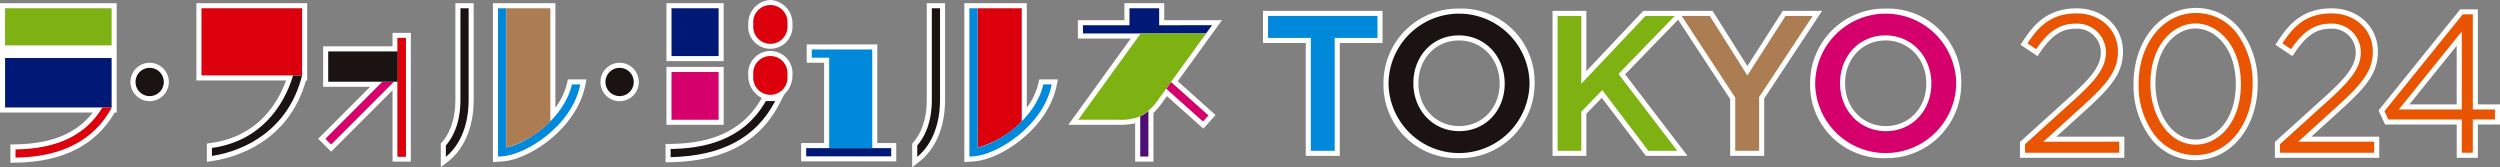
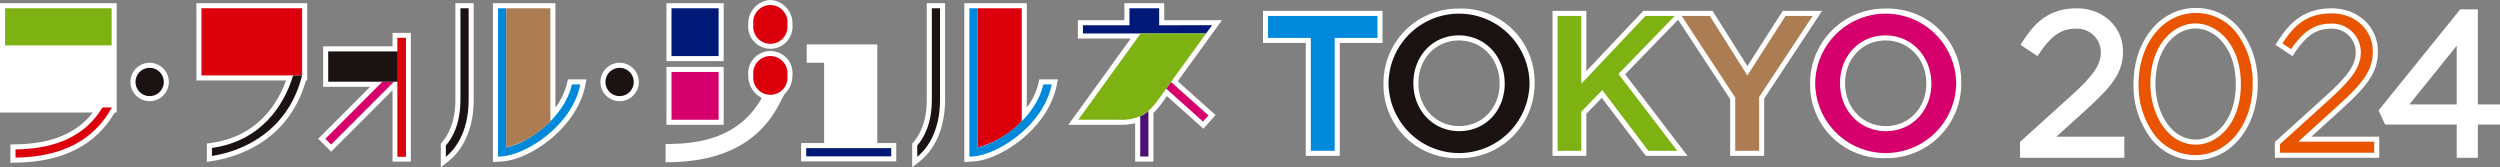
<svg xmlns="http://www.w3.org/2000/svg" width="498.309" height="33.352" viewBox="0 0 498.309 33.352">
  <rect x="0" y="0" width="498.309" height="33.352" fill="#808080" stroke="none" />
  <defs>
    <clipPath id="clip-path">
      <rect id="長方形_119" data-name="長方形 119" width="498.309" height="33.352" fill="none" />
    </clipPath>
  </defs>
  <g id="グループ_133" data-name="グループ 133" clip-path="url(#clip-path)">
    <path id="パス_368" data-name="パス 368" d="M167.9,17.156a3.825,3.825,0,1,0,3.825,3.825,3.829,3.829,0,0,0-3.825-3.825" transform="translate(-44.393 -4.642)" fill="#fff" />
    <rect id="長方形_108" data-name="長方形 108" width="11.406" height="11.547" transform="translate(132.838 0.638)" fill="#fff" />
    <rect id="長方形_109" data-name="長方形 109" width="11.406" height="11.547" transform="translate(132.838 13.332)" fill="#fff" />
    <path id="パス_369" data-name="パス 369" d="M208.878,0a4.657,4.657,0,0,0-4.4,4.869,4.421,4.421,0,1,0,8.8,0A4.657,4.657,0,0,0,208.878,0" transform="translate(-55.326 0)" fill="#fff" />
    <path id="パス_370" data-name="パス 370" d="M149.467,16.839a13.169,13.169,0,0,1-2.315,4.85V.874H134.7V32.537l1.953-.136c5.415-.381,14.737-6.614,16.449-15.139l.242-1.206h-3.7Z" transform="translate(-36.447 -0.236)" fill="#fff" />
    <path id="パス_371" data-name="パス 371" d="M123.36,20.131c0,4.468-1.445,7.059-2.657,8.446l-.249.285v4.725l1.637-1.3c1.479-1.179,4.919-4.723,4.919-12.152V.873H123.36Z" transform="translate(-32.591 -0.236)" fill="#fff" />
    <path id="パス_372" data-name="パス 372" d="M252.171,20.131c0,4.468-1.445,7.059-2.658,8.446l-.249.285v4.724l1.635-1.3c1.479-1.179,4.921-4.722,4.921-12.153V.873h-3.65Z" transform="translate(-67.444 -0.236)" fill="#fff" />
    <path id="パス_373" data-name="パス 373" d="M39.479,17.156A3.825,3.825,0,1,0,43.3,20.981a3.83,3.83,0,0,0-3.824-3.825" transform="translate(-9.647 -4.642)" fill="#fff" />
    <path id="パス_374" data-name="パス 374" d="M311.047,4.261V.874h-7.935V4.261h-9.273v3.65h10.542l-12.441,17.2h10.114a13.01,13.01,0,0,0,3.2-.307v7.649H308.9V22.758a19.124,19.124,0,0,0,1.792-2.111l.9-1.248,7.26,6.488,2.43-2.722-7.54-6.738L321.1,6.267l1.463-2.007Z" transform="translate(-78.991 -0.236)" fill="#fff" />
    <path id="パス_375" data-name="パス 375" d="M0,.874V22.666H18.5c-3.222,4.169-8.286,6.253-15.426,6.344l-1,.013v3.65L3.1,32.66c9.363-.119,16-3.486,19.766-9.994h.389V.874Z" transform="translate(0 -0.236)" fill="#fff" />
    <path id="パス_376" data-name="パス 376" d="M234.1,12.139H220.028v3.651H223.5V31.8h-4.58v3.65h18.96V31.8H234.1Z" transform="translate(-59.234 -3.284)" fill="#fff" />
    <path id="パス_377" data-name="パス 377" d="M278.278,16.839a13.177,13.177,0,0,1-2.315,4.851V.874H263.514V32.537l1.953-.136c5.415-.381,14.737-6.614,16.448-15.139l.242-1.206h-3.7Z" transform="translate(-71.299 -0.236)" fill="#fff" />
    <path id="パス_378" data-name="パス 378" d="M101.77,11.67H87.936v8.054h9.372L86.949,30.086l2.58,2.581L101.77,20.424V34.645h3.65V8.979h-3.65Z" transform="translate(-23.526 -2.429)" fill="#fff" />
    <path id="パス_379" data-name="パス 379" d="M345.124,9.369h8.525v22.5h6.777V9.369h8.525V2.975H345.124Z" transform="translate(-93.381 -0.805)" fill="#fff" />
    <path id="パス_380" data-name="パス 380" d="M393.149,2.344a14.846,14.846,0,0,0-15.1,14.908v.077a14.6,14.6,0,0,0,15.023,14.831,14.847,14.847,0,0,0,15.1-14.909v-.077A14.6,14.6,0,0,0,393.149,2.344M401.2,17.329c0,4.811-3.462,8.437-8.053,8.437-4.636,0-8.132-3.66-8.132-8.515v-.077c0-4.832,3.463-8.477,8.054-8.477,4.635,0,8.13,3.677,8.13,8.553Z" transform="translate(-102.289 -0.634)" fill="#fff" />
    <path id="パス_381" data-name="パス 381" d="M470.132,2.976l-7.045,11-6.938-11H442.332L430.987,14.968V2.976h-6.738V31.87h6.738V23.477l3.083-3.167,8.772,11.561h8.3L438.719,15.62,449.276,4.736l10.378,15.829V31.87h6.778V20.452L477.971,2.976Z" transform="translate(-114.79 -0.805)" fill="#fff" />
    <path id="パス_382" data-name="パス 382" d="M509.736,2.344a14.846,14.846,0,0,0-15.1,14.908v.077a14.6,14.6,0,0,0,15.024,14.831,14.847,14.847,0,0,0,15.1-14.909v-.077A14.6,14.6,0,0,0,509.736,2.344m8.054,14.985c0,4.811-3.462,8.437-8.054,8.437-4.635,0-8.131-3.66-8.131-8.515v-.077c0-4.832,3.463-8.477,8.054-8.477,4.635,0,8.13,3.677,8.13,8.553Z" transform="translate(-133.834 -0.634)" fill="#fff" />
    <path id="パス_383" data-name="パス 383" d="M75.752.874H53.671v15.4H71.543C69.879,20.86,65.9,27.433,56.623,28.725l-.869.121v3.649l1.163-.18c4.468-.693,15.078-3.644,18.589-16.038h.246Z" transform="translate(-14.522 -0.236)" fill="#fff" />
    <path id="パス_384" data-name="パス 384" d="M205.608,22.5a5.071,5.071,0,0,0,1.554-3.7,4.422,4.422,0,1,0-8.8,0,4.907,4.907,0,0,0,2.692,4.487l-.072.125c-4.5,7.9-12.5,8.946-18.118,9.047l-.991.017V36.12L182.9,36.1c10.65-.222,17.752-4.057,21.711-11.723l.654-1.267c.125-.232.236-.427.338-.608" transform="translate(-49.21 -3.77)" fill="#fff" />
    <path id="パス_385" data-name="パス 385" d="M171.086,21.355a2.817,2.817,0,1,1-2.817-2.817,2.817,2.817,0,0,1,2.817,2.817" transform="translate(-44.767 -5.016)" fill="#1a1311" />
    <rect id="長方形_110" data-name="長方形 110" width="9.39" height="9.531" transform="translate(133.846 1.646)" fill="#001976" />
    <rect id="長方形_111" data-name="長方形 111" width="9.39" height="9.531" transform="translate(133.846 14.34)" fill="#d6006c" />
    <rect id="長方形_112" data-name="長方形 112" width="16.944" height="1.635" transform="translate(160.695 29.527)" fill="#001976" />
    <path id="パス_386" data-name="パス 386" d="M212.643,5.242a3.42,3.42,0,1,1-6.782,0,3.42,3.42,0,1,1,6.782,0" transform="translate(-55.7 -0.373)" fill="#dc000c" />
    <rect id="長方形_113" data-name="長方形 113" width="1.634" height="23.65" transform="translate(79.252 7.558)" fill="#dc000c" />
    <path id="パス_387" data-name="パス 387" d="M150.823,17.438c-1.561,6.8-8.872,11.712-13.1,12.578V2.255h-1.634V31.831l.875-.061c4.619-.326,13.857-5.99,15.532-14.332Z" transform="translate(-36.82 -0.61)" fill="#0088db" />
    <path id="パス_388" data-name="パス 388" d="M212.643,19.176a3.42,3.42,0,1,1-6.782,0,3.42,3.42,0,1,1,6.782,0" transform="translate(-55.7 -4.144)" fill="#dc000c" />
    <path id="パス_389" data-name="パス 389" d="M124.742,2.255v18.25c0,4.857-1.646,7.667-2.907,9.11V31.87c1.355-1.08,4.541-4.361,4.541-11.364V2.255Z" transform="translate(-32.965 -0.61)" fill="#1a1311" />
    <path id="パス_390" data-name="パス 390" d="M253.553,2.255v18.25c0,4.857-1.646,7.667-2.907,9.109V31.87c1.355-1.08,4.541-4.361,4.541-11.364V2.255Z" transform="translate(-67.818 -0.61)" fill="#1a1311" />
    <path id="パス_391" data-name="パス 391" d="M42.67,21.355a2.817,2.817,0,1,1-2.817-2.817,2.817,2.817,0,0,1,2.817,2.817" transform="translate(-10.021 -5.016)" fill="#1a1311" />
    <path id="パス_392" data-name="パス 392" d="M311.118,5.642V2.255H305.2V5.642h-9.272V7.276h24.537v0l1.2-1.64Z" transform="translate(-80.069 -0.61)" fill="#001976" />
    <rect id="長方形_114" data-name="長方形 114" width="21.242" height="7.4" transform="translate(1.008 1.646)" fill="#7db212" />
-     <rect id="長方形_115" data-name="長方形 115" width="21.242" height="9.856" transform="translate(1.008 11.566)" fill="#001976" />
    <rect id="長方形_116" data-name="長方形 116" width="20.064" height="13.387" transform="translate(40.157 1.645)" fill="#dc000c" />
    <path id="パス_393" data-name="パス 393" d="M57.909,35.062v1.6c6.706-1.039,15.261-5.256,17.977-16.05H74.092c-1.85,6.16-6.553,13.114-16.183,14.454" transform="translate(-15.669 -5.576)" fill="#1a1311" />
    <path id="パス_394" data-name="パス 394" d="M138.324,30.016a19.232,19.232,0,0,0,8.8-5.218V2.255h-8.8Z" transform="translate(-37.427 -0.61)" fill="#ac7d52" />
-     <path id="パス_395" data-name="パス 395" d="M225.294,33.186h8.585V13.521H221.82v1.634h3.474Z" transform="translate(-60.018 -3.658)" fill="#0088db" />
    <path id="パス_396" data-name="パス 396" d="M267.136,30.016a19.227,19.227,0,0,0,8.8-5.218V2.255h-8.8Z" transform="translate(-72.279 -0.61)" fill="#dc000c" />
    <path id="パス_397" data-name="パス 397" d="M312.041,31.142c-.158.08-.311.148-.466.215V39.4h1.635V30.287a5.557,5.557,0,0,1-1.169.855" transform="translate(-84.303 -8.195)" fill="#4e0f74" />
    <path id="パス_398" data-name="パス 398" d="M318.669,23.727l7.341,6.56,1.088-1.218L319.632,22.4Z" transform="translate(-86.223 -6.06)" fill="#d6006c" />
    <path id="パス_399" data-name="パス 399" d="M320.117,8.689v0H307.087l-12.443,17.2h8.142a9.48,9.48,0,0,0,4.674-.919,11.212,11.212,0,0,0,3.152-3.127l10.4-14.38Z" transform="translate(-79.722 -2.018)" fill="#7db212" />
    <path id="パス_400" data-name="パス 400" d="M279.634,17.438c-1.56,6.8-8.872,11.712-13.1,12.578V2.255h-1.635V31.831l.875-.061c4.619-.326,13.856-5.99,15.531-14.332Z" transform="translate(-71.673 -0.61)" fill="#0088db" />
    <path id="パス_401" data-name="パス 401" d="M21.567,29.368c-3.3,5.5-9.024,8.253-17.329,8.36v1.634c9.223-.117,15.634-3.452,19.159-9.918v-.076Z" transform="translate(-1.147 -7.946)" fill="#dc000c" />
    <path id="パス_402" data-name="パス 402" d="M100.27,22.328,88.9,33.7l1.155,1.155,12.479-12.479-.045-.046Z" transform="translate(-24.054 -6.041)" fill="#d6006c" />
    <rect id="長方形_117" data-name="長方形 117" width="1.634" height="23.65" transform="translate(79.252 7.558)" fill="#dc000c" />
-     <path id="パス_403" data-name="パス 403" d="M202.233,27.616c-4.576,8.03-12.581,9.44-18.976,9.555v1.623c10.2-.213,17.072-3.887,20.837-11.178Z" transform="translate(-49.584 -7.472)" fill="#1a1311" />
    <rect id="長方形_118" data-name="長方形 118" width="13.834" height="6.037" transform="translate(65.418 10.249)" fill="#1a1311" />
    <path id="パス_404" data-name="パス 404" d="M355.03,8.734h-8.525V4.357h21.811V8.734h-8.525v22.5H355.03Z" transform="translate(-93.755 -1.179)" fill="#0088db" />
    <path id="パス_405" data-name="パス 405" d="M379.429,17.7v-.077a14.056,14.056,0,0,1,28.109-.077v.077a14.056,14.056,0,0,1-28.109.077m23.154,0v-.077c0-5.222-3.8-9.561-9.139-9.561s-9.062,4.263-9.062,9.485v.077c0,5.223,3.8,9.523,9.139,9.523s9.062-4.223,9.062-9.445" transform="translate(-102.663 -1.008)" fill="#1a1311" />
    <path id="パス_406" data-name="パス 406" d="M425.63,4.357h4.723V17.874L443.14,4.357h5.837L437.764,15.916l11.712,15.321h-5.76l-9.178-12.1-4.185,4.3v7.8H425.63Z" transform="translate(-115.163 -1.179)" fill="#7db212" />
    <path id="パス_407" data-name="パス 407" d="M470.209,20.638,459.535,4.357h5.606l7.488,11.866,7.6-11.866h5.414L474.971,20.522V31.236h-4.762Z" transform="translate(-124.337 -1.179)" fill="#ac7d52" />
    <path id="パス_408" data-name="パス 408" d="M496.017,17.7v-.077a14.056,14.056,0,0,1,28.109-.077v.077a14.056,14.056,0,0,1-28.109.077m23.154,0v-.077c0-5.222-3.8-9.561-9.139-9.561s-9.062,4.263-9.062,9.485v.077c0,5.223,3.8,9.523,9.14,9.523s9.061-4.223,9.061-9.445" transform="translate(-134.208 -1.008)" fill="#d6006c" />
    <path id="パス_409" data-name="パス 409" d="M563.308,2.276c-5.668,0-8.445,3.041-10.6,6.326l-.07.107-.55.836.832.555,1.726,1.15.826.551.562-.818.072-.106c2.258-3.269,4.223-4.544,7.008-4.544a4.732,4.732,0,0,1,4.986,4.676c0,2.449-1.422,4.574-5.636,8.422l-10.111,9.143-.04.036-.335.3v3.155h20.8V27.853H559.241l6.111-5.539c4.947-4.506,7.154-7.218,7.154-11.383v-.077c0-4.89-3.953-8.578-9.2-8.578" transform="translate(-149.35 -0.616)" fill="#fff" />
    <path id="パス_410" data-name="パス 410" d="M595.424,2.17c-7.078,0-12.415,6.52-12.415,15.166v.078a17.35,17.35,0,0,0,3.245,10.468,11.093,11.093,0,0,0,9.093,4.62c7.077,0,12.414-6.52,12.414-15.166v-.077A17.353,17.353,0,0,0,604.516,6.79a11.093,11.093,0,0,0-9.092-4.62m0,26.236c-5.037,0-8.048-5.628-8.048-11.071v-.077c0-7.14,4.107-10.993,7.97-10.993,3.9,0,8.047,3.88,8.047,11.07v.078c0,7.14-4.106,10.992-7.97,10.992" transform="translate(-157.746 -0.587)" fill="#fff" />
    <path id="パス_411" data-name="パス 411" d="M632.964,2.276c-5.669,0-8.445,3.041-10.6,6.326l-.07.107-.55.836.832.555,1.726,1.15.826.551.562-.818.072-.106c2.258-3.269,4.223-4.544,7.008-4.544a4.732,4.732,0,0,1,4.986,4.676c0,2.449-1.422,4.574-5.636,8.422L622.01,28.573l-.042.037-.333.3v3.155h20.8V27.853H628.9l6.11-5.539c4.948-4.506,7.155-7.218,7.155-11.383v-.077c0-4.89-3.954-8.578-9.2-8.578" transform="translate(-168.197 -0.616)" fill="#fff" />
    <path id="パス_412" data-name="パス 412" d="M666.252,2.542,649.965,22.7l1.3,2.813h14.278v6.627h4.212V25.511h4.417V21.493h-4.417V2.542ZM656.113,21.493l9.428-11.686V21.493Z" transform="translate(-175.862 -0.688)" fill="#fff" />
-     <path id="パス_413" data-name="パス 413" d="M565.049,21.942c4.719-4.3,6.825-6.853,6.825-10.637v-.077c0-4.316-3.522-7.571-8.191-7.571-4.9,0-7.447,2.347-9.759,5.872l-.071.108,1.726,1.15.072-.106c2.444-3.538,4.714-4.981,7.838-4.981a5.716,5.716,0,0,1,5.993,5.683c0,2.781-1.505,5.094-5.964,9.165L553.4,29.695l-.043.039v1.7h18.785v-2.2H557.006Z" transform="translate(-149.723 -0.989)" fill="#e85400" />
    <path id="パス_414" data-name="パス 414" d="M595.8,3.55c-6.5,0-11.408,6.087-11.408,14.159v.078a16.343,16.343,0,0,0,3.04,9.859,10.119,10.119,0,0,0,8.291,4.222c6.5,0,11.407-6.087,11.407-14.159v-.077a16.344,16.344,0,0,0-3.04-9.86A10.121,10.121,0,0,0,595.8,3.55m8.977,14.159v.078c0,7.793-4.625,12-8.977,12-5.668,0-9.054-6.14-9.054-12.077v-.077c0-7.794,4.625-12,8.977-12,4.389,0,9.054,4.233,9.054,12.077" transform="translate(-158.119 -0.96)" fill="#e85400" />
    <path id="パス_415" data-name="パス 415" d="M634.7,21.942c4.719-4.3,6.825-6.853,6.825-10.637v-.077c0-4.316-3.522-7.571-8.191-7.571-4.9,0-7.448,2.347-9.759,5.872l-.071.108,1.726,1.15.072-.106C627.75,7.144,630.02,5.7,633.144,5.7a5.716,5.716,0,0,1,5.993,5.683c0,2.781-1.506,5.094-5.964,9.165l-10.115,9.146-.043.039v1.7H641.8v-2.2H626.661Z" transform="translate(-168.57 -0.989)" fill="#e85400" />
-     <path id="パス_416" data-name="パス 416" d="M669.183,22.874V3.923h-2.014l-15.54,19.231-.051.063.766,1.661h14.641V31.5h2.2V24.878H673.6v-2Zm-14.739,0L666.985,7.328V22.874Z" transform="translate(-176.298 -1.061)" fill="#e85400" />
  </g>
</svg>